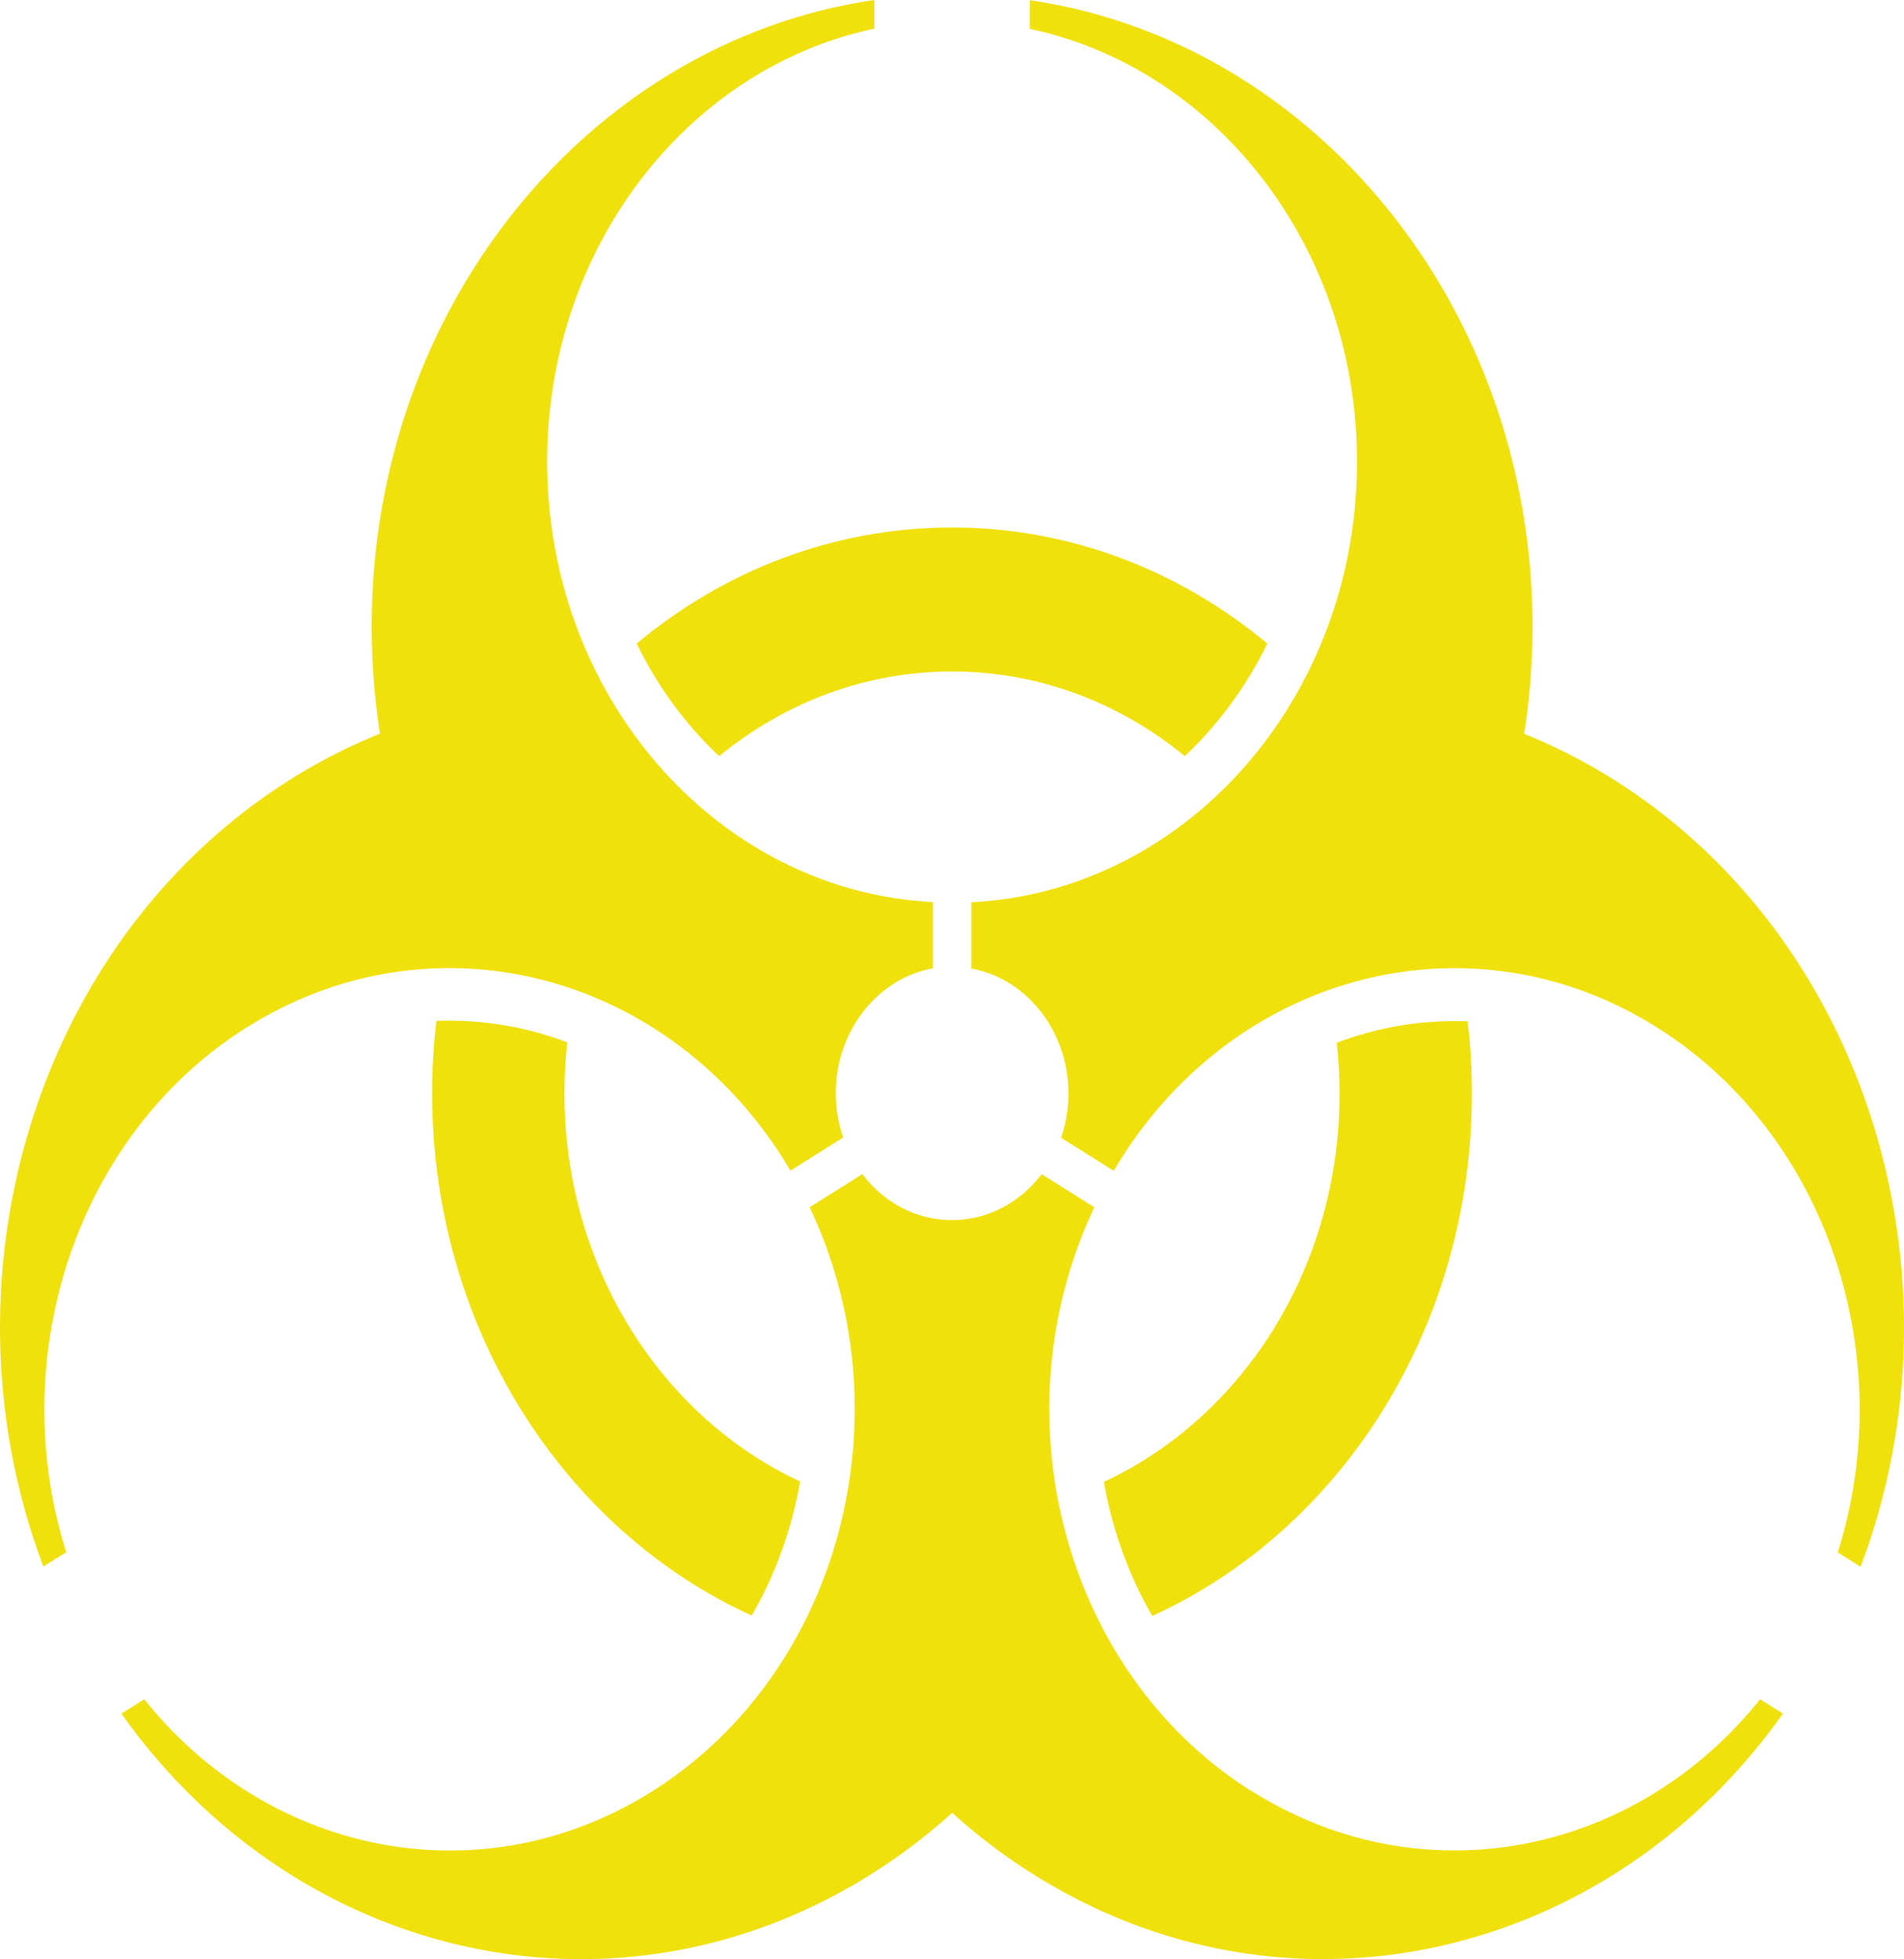
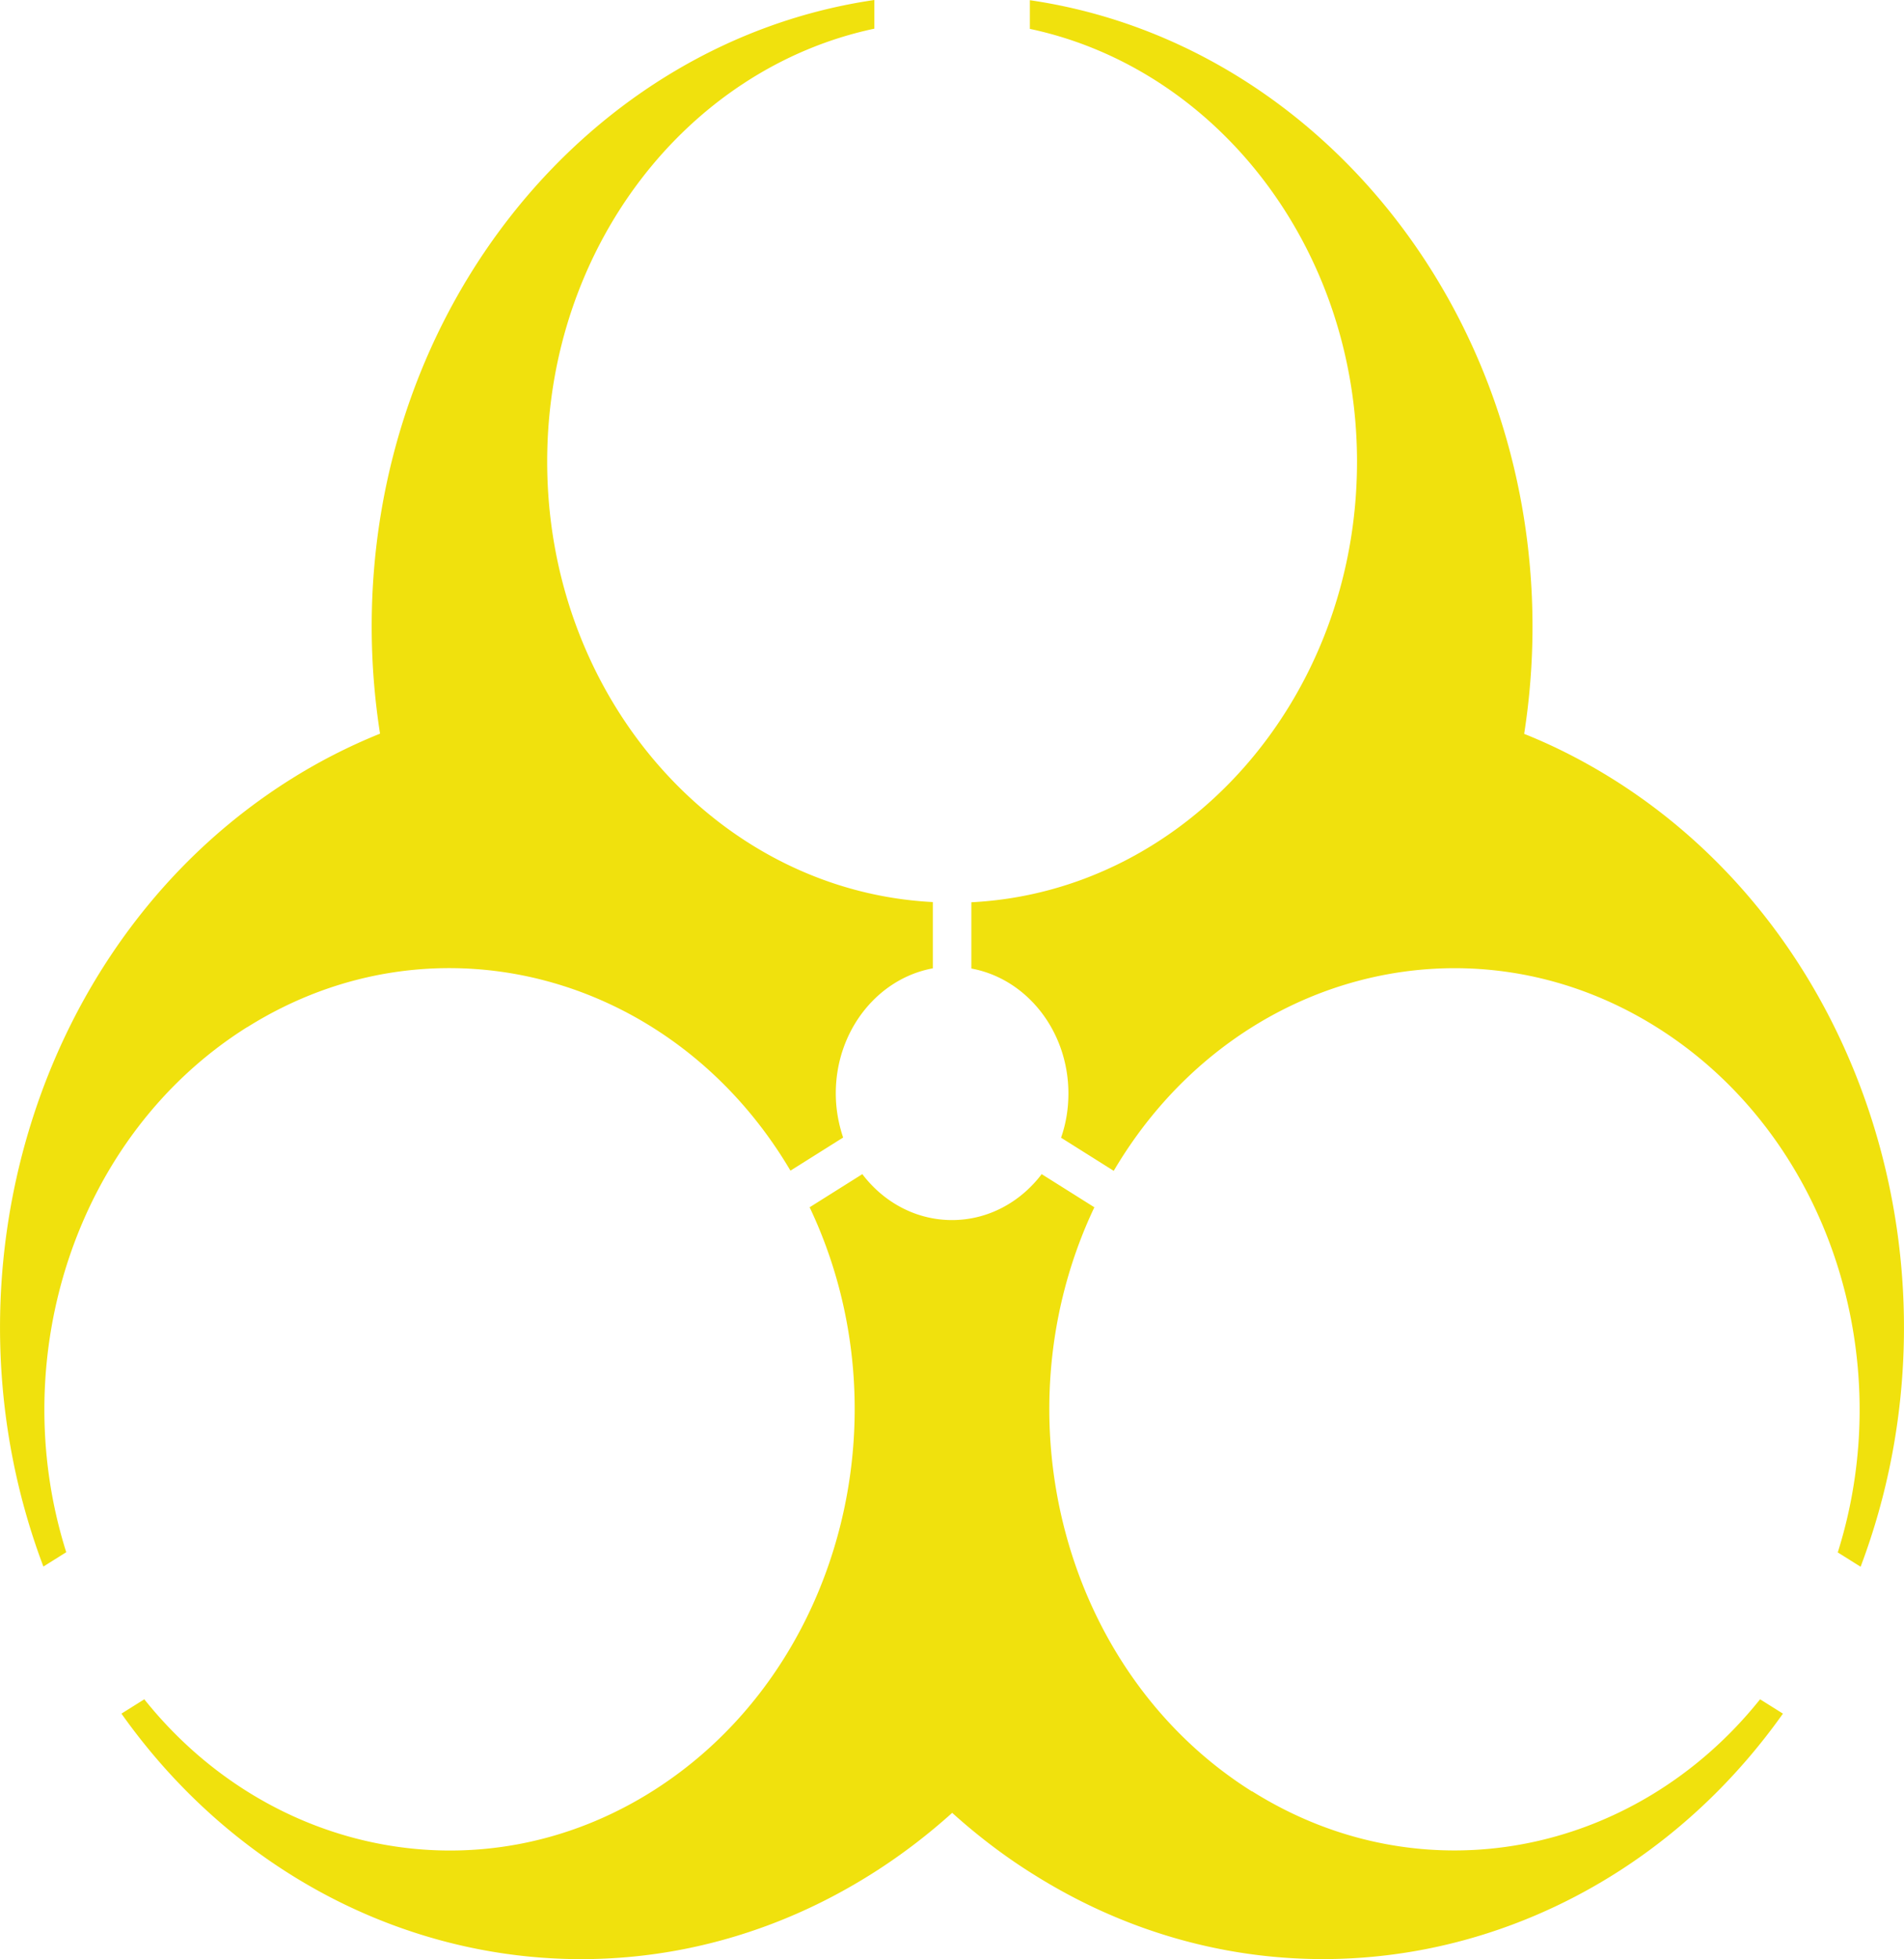
<svg xmlns="http://www.w3.org/2000/svg" id="_イヤー_2" viewBox="0 0 98.3 101.1">
  <defs>
    <style>.cls-1{fill:#f0e10d}</style>
  </defs>
  <g id="_帯">
-     <path class="cls-1" d="M29.14 56.42c0-.89.05-1.77.15-2.63-1.93-.73-3.98-1.12-6.1-1.12-.22 0-.44 0-.66.01-.14 1.22-.22 2.47-.22 3.73 0 12.14 6.81 22.55 16.5 26.96 1.23-2.12 2.07-4.47 2.5-6.92-7.15-3.32-12.17-11.04-12.17-20.04zm7.99-17.4c3.35-2.74 7.51-4.37 12.02-4.37s8.68 1.63 12.02 4.37c1.73-1.63 3.18-3.6 4.26-5.81-4.52-3.76-10.16-5.99-16.28-5.99s-11.77 2.23-16.28 5.99c1.08 2.22 2.53 4.19 4.26 5.81zM69.01 53.8c.1.86.15 1.74.15 2.63 0 9-5.02 16.72-12.17 20.04.43 2.45 1.27 4.8 2.5 6.92 9.69-4.41 16.5-14.82 16.5-26.96 0-1.26-.07-2.51-.22-3.73-.22 0-.44-.01-.66-.01-2.11 0-4.17.39-6.1 1.12z" />
    <path class="cls-1" d="M70.06 23.83c0 12.21-8.83 22.17-19.91 22.73v3.42c2.84.52 5.01 3.21 5.01 6.45 0 .8-.13 1.57-.38 2.28l2.72 1.71c5.99-10.17 18.33-13.51 28.05-7.4 8.81 5.54 12.52 16.99 9.33 27.09l1.18.74c5.62-14.88.4-32.36-12.75-40.62-1.5-.94-3.04-1.73-4.62-2.36.28-1.8.43-3.65.43-5.53 0-16.53-11.3-30.19-25.95-32.33v1.48c9.62 2.04 16.89 11.27 16.89 22.34zm-57.3 29.18c9.71-6.1 22.05-2.76 28.05 7.4l2.72-1.71c-.24-.71-.38-1.48-.38-2.28 0-3.24 2.17-5.93 5.01-6.45v-3.42c-11.09-.57-19.91-10.53-19.91-22.73 0-11.07 7.26-20.3 16.89-22.34V0C30.49 2.14 19.19 15.8 19.19 32.33c0 1.89.15 3.73.43 5.53A29.19 29.19 0 0015 40.22C1.84 48.49-3.38 65.96 2.24 80.84l1.18-.74c-3.19-10.09.52-21.55 9.33-27.09zm51.87 39.43c-9.71-6.1-13.22-19.4-8.13-30.14l-2.72-1.71c-1.1 1.45-2.77 2.37-4.63 2.37s-3.53-.92-4.63-2.37L41.8 62.3c5.09 10.73 1.58 24.03-8.13 30.14-8.81 5.54-19.78 3.3-26.22-4.75l-1.18.74c9.03 12.74 25.54 16.56 38.7 8.29 1.5-.94 2.9-2.01 4.19-3.17 1.29 1.16 2.68 2.23 4.19 3.17 13.15 8.27 29.67 4.44 38.7-8.29l-1.18-.74c-6.44 8.05-17.41 10.28-26.22 4.75z" />
  </g>
</svg>